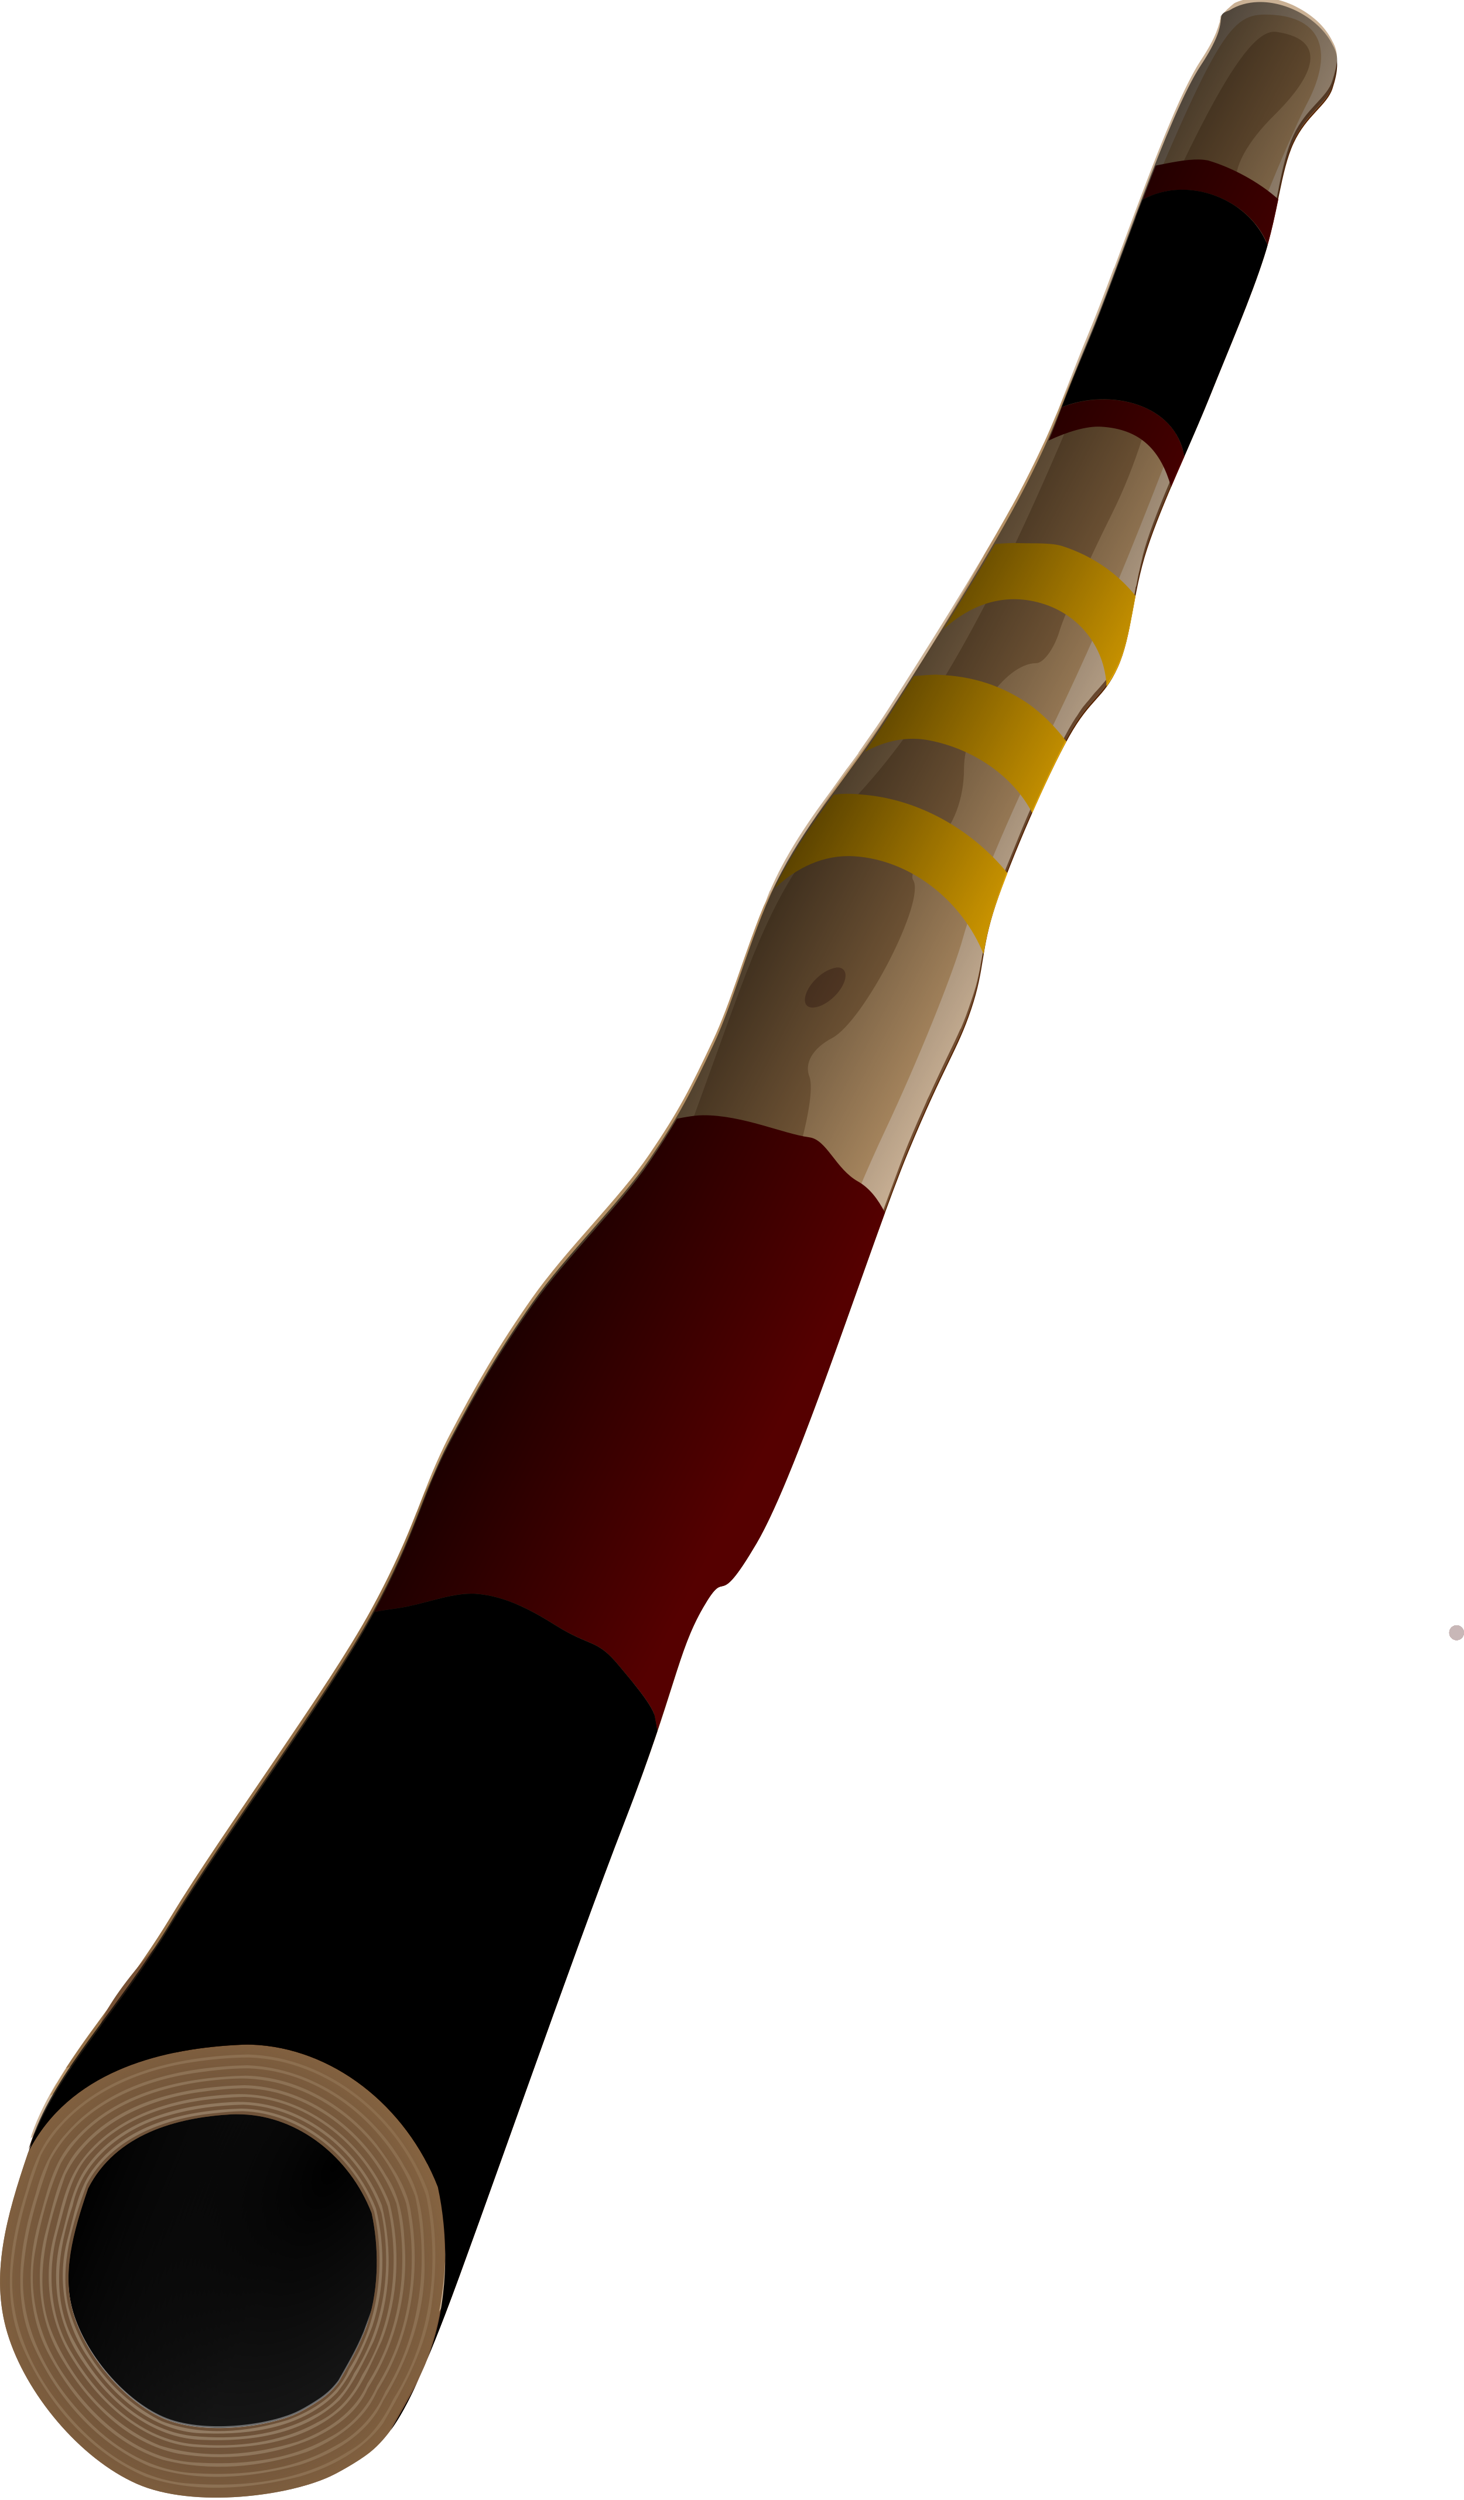
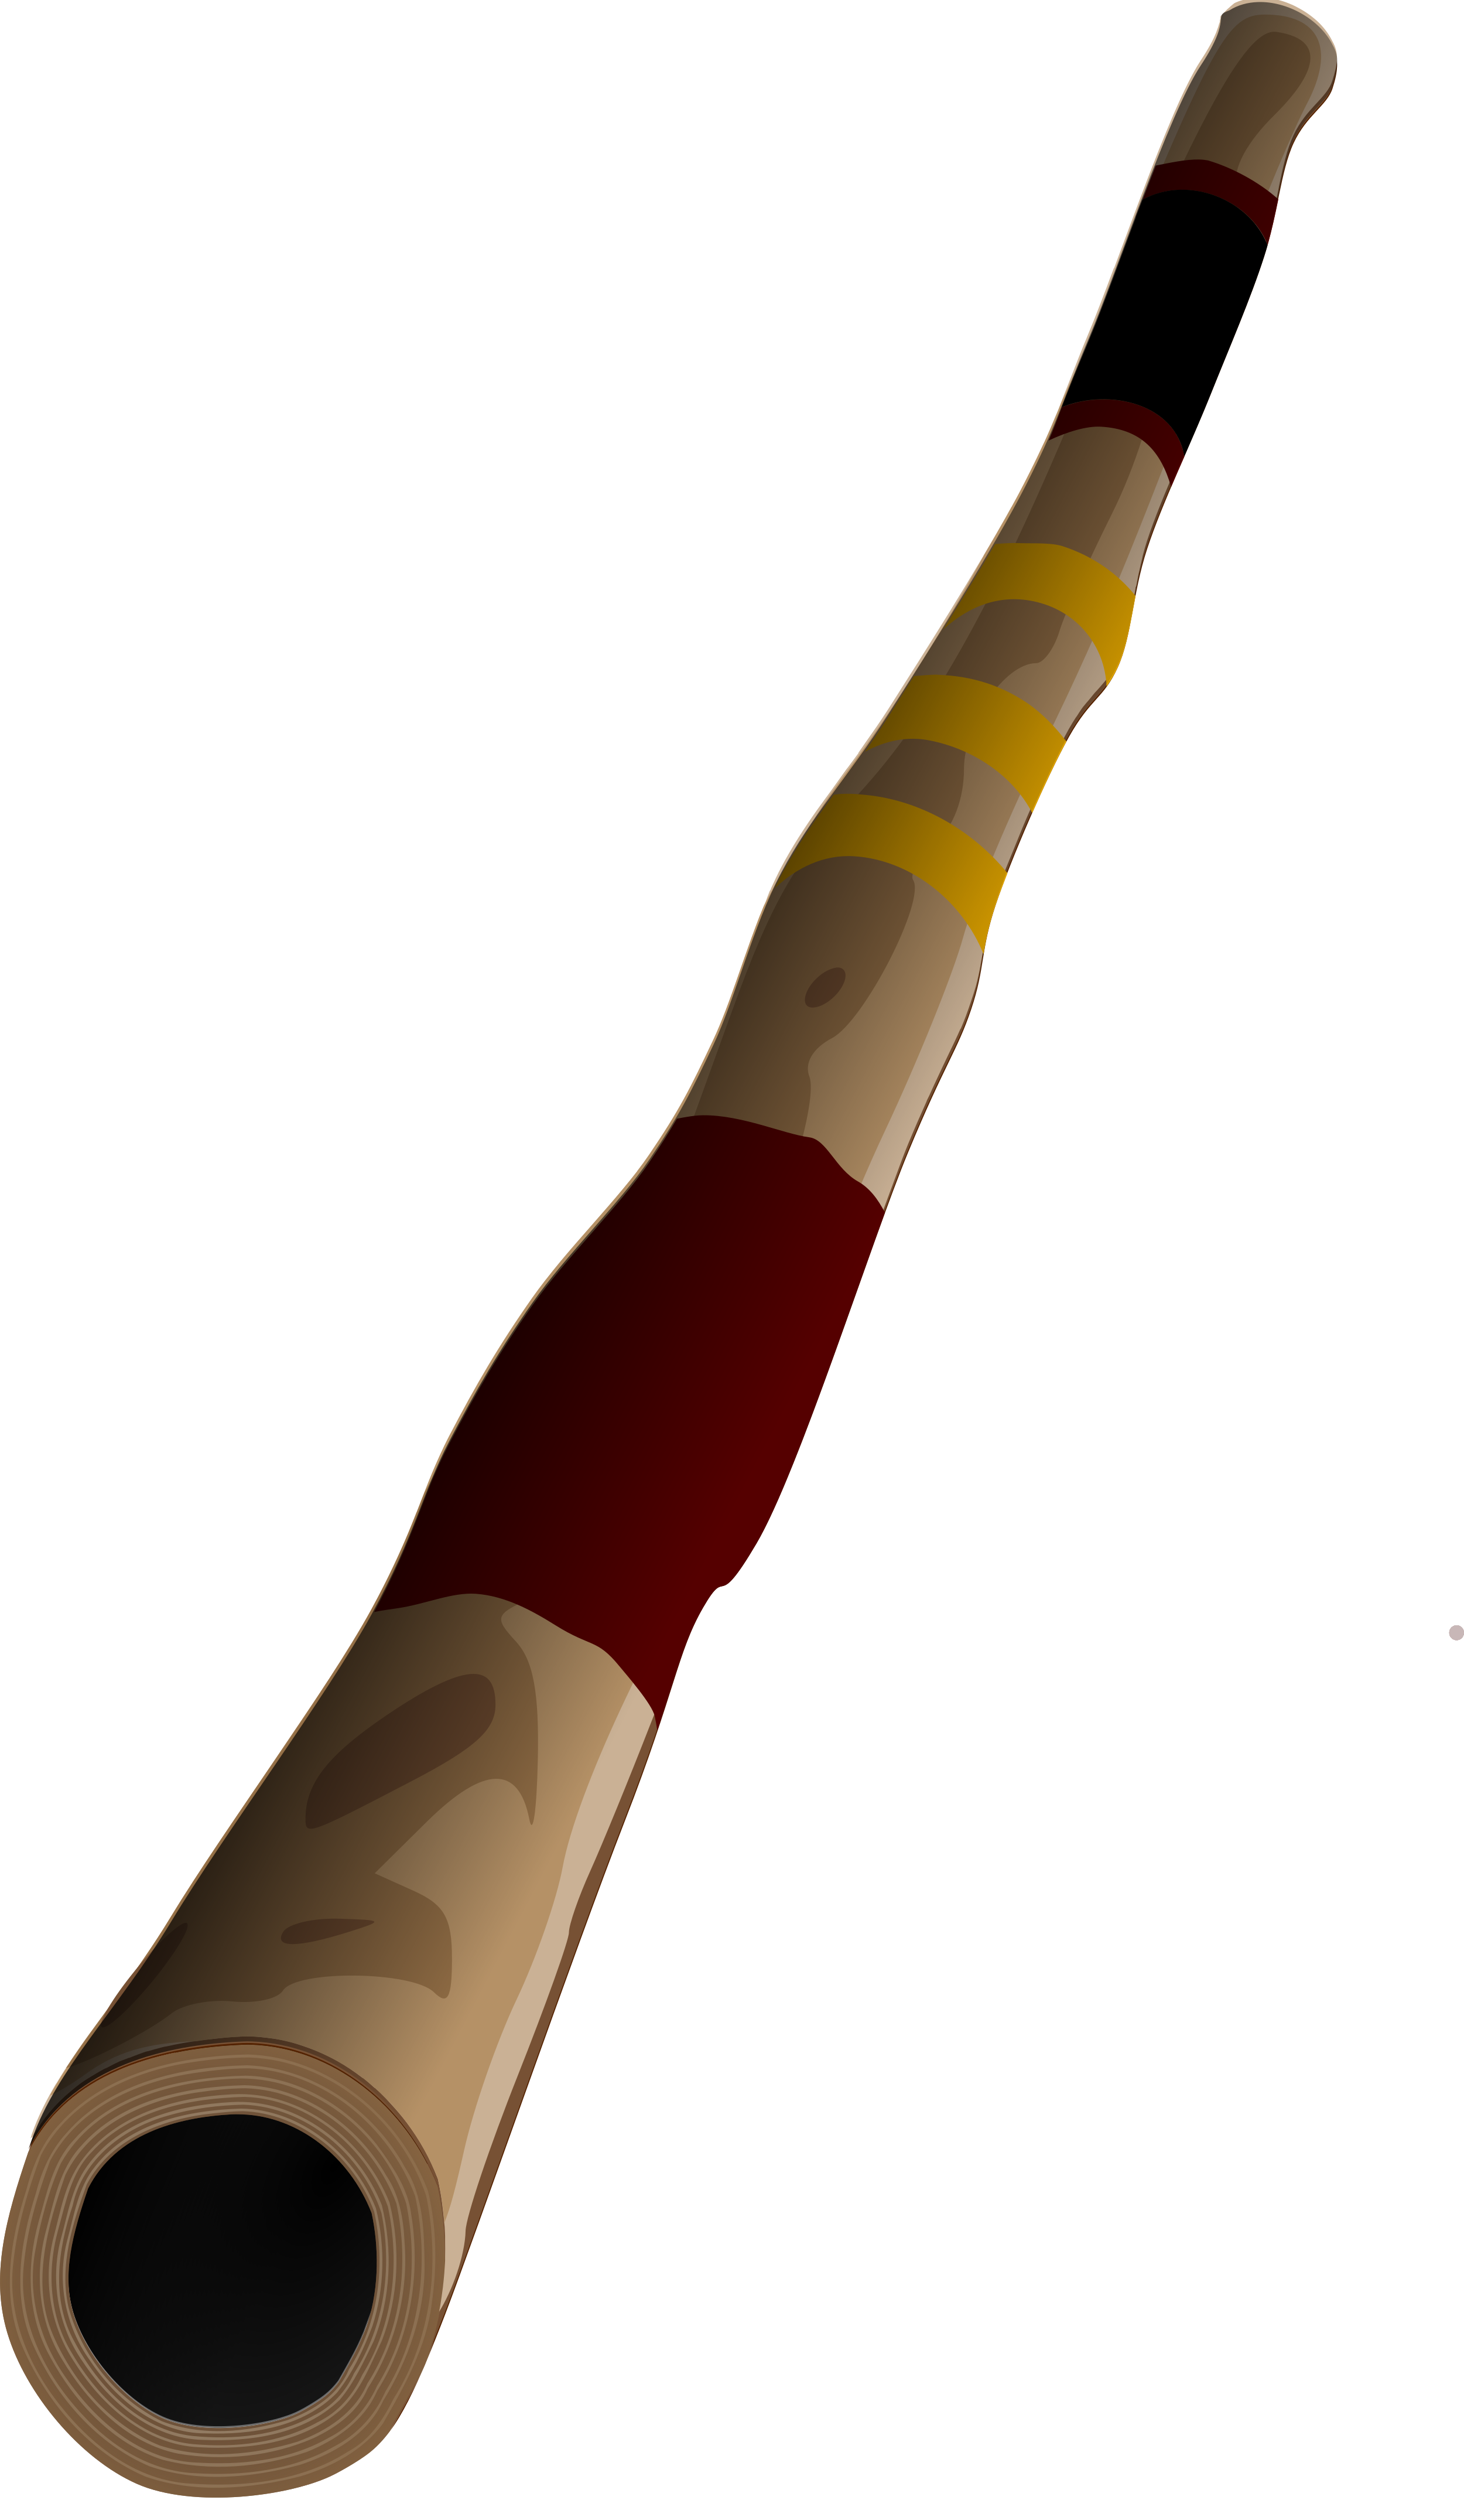
<svg xmlns="http://www.w3.org/2000/svg" version="1.1" viewBox="0 0 150 256">
  <defs>
    <filter id="e" color-interpolation-filters="sRGB">
      <feGaussianBlur stdDeviation="1.425" />
    </filter>
    <linearGradient id="d" x1="246.79" x2="232.86" y1="477.18" y2="471.29" gradientUnits="userSpaceOnUse">
      <stop stop-color="#333" offset="0" />
      <stop offset="1" />
    </linearGradient>
    <radialGradient id="b" cx="354.85" cy="413.17" r="18.405" gradientTransform="matrix(-1.68 -1.088 2.096 -3.311 22.309 2325.8)" gradientUnits="userSpaceOnUse">
      <stop offset="0" />
      <stop stop-opacity="0" offset="1" />
    </radialGradient>
    <radialGradient id="a" cx="243.39" cy="476.11" r="16.287" gradientTransform="matrix(-1.616 .02 -.021 -1.73 683.48 1401.8)" gradientUnits="userSpaceOnUse">
      <stop stop-color="#333" stop-opacity="0" offset="0" />
      <stop stop-color="#8f6a43" offset="1" />
    </radialGradient>
    <linearGradient id="c" x1="355.15" x2="327.53" y1="459.87" y2="445.2" gradientTransform="matrix(1.4 0 0 1.416 -151.56 -170.5)" gradientUnits="userSpaceOnUse">
      <stop stop-opacity="0" offset="0" />
      <stop offset="1" />
    </linearGradient>
  </defs>
  <g transform="translate(-257.86 -349.59)">
    <g transform="matrix(1 0 0 1.002 0 -1.439)">
      <path transform="matrix(1.4 0 0 1.416 -60.622 -91.349)" d="m259.66 432-4.844 6.25-20.312 30.5h0.031c-0.226 0.317-0.438 0.638-0.625 1-1.129 3.268-1.942 6.179-1.062 9.062 0.922 3.026 3.681 6.275 6.562 7.531s7.829 0.633 9.969-0.438c0.523-0.261 1.284-0.717 1.75-1.062 0.41-0.305 0.773-0.659 1.125-1.125 0.623-1.093 1.32-2.246 1.844-3.531l0.312-0.844 14.875-39.125-0.719-4.469-8.906-3.75z" fill="url(#d)" filter="url(#e)" />
      <path d="m302.94 520.52-6.782 8.852-28.441 43.199h0.044c-0.316 0.449-0.613 0.904-0.875 1.416-1.581 4.628-2.718 8.752-1.488 12.836 1.291 4.286 5.154 8.887 9.189 10.667 4.035 1.78 10.962 0.896 13.958-0.62 0.732-0.37 1.798-1.015 2.45-1.505 0.574-0.432 1.083-0.934 1.575-1.593 0.873-1.548 1.848-3.181 2.582-5.002l0.438-1.195 20.827-55.416-1.006-6.329-12.47-5.311z" fill="url(#b)" />
      <path d="m283.6 559.3c-0.552-0.019-1.106 0.013-1.663 0.044-8.072 0.458-17.075 2.899-21.177 10.933-2.282 6.678-3.92 12.608-2.144 18.501 1.863 6.184 7.436 12.835 13.258 15.403 5.822 2.568 15.848 1.257 20.171-0.929 1.056-0.534 2.56-1.417 3.5-2.125 0.829-0.623 1.564-1.394 2.275-2.346 1.26-2.233 2.704-4.588 3.763-7.215 0.226-0.56 0.429-1.144 0.613-1.726 1.625-5.162 1.583-11.105 0.525-15.978-3.264-8.354-10.845-14.274-19.121-14.562zm-2.057 7.126c0.386-0.022 0.755-0.013 1.138 0 5.735 0.199 10.996 4.302 13.258 10.092 0.733 3.377 0.776 7.488-0.35 11.065-0.127 0.403-0.281 0.807-0.438 1.195-0.734 1.821-1.709 3.454-2.582 5.002-0.493 0.66-1.001 1.162-1.575 1.593-0.652 0.49-1.718 1.135-2.45 1.505-2.996 1.516-9.923 2.4-13.958 0.62-4.035-1.78-7.897-6.381-9.189-10.667-1.231-4.084-0.094-8.208 1.488-12.836 2.843-5.567 9.064-7.251 14.658-7.569z" fill="#775134" />
      <path d="m283.29 560.3c-6.789 0.159-14.405 1.716-19.252 7.038-1.81 1.849-2.804 4.254-3.457 6.728-1.691 5.247-2.675 11.171-0.306 16.377 2.496 5.596 6.85 10.604 12.514 13.013 5.107 1.748 10.731 1.257 15.883-0.044 3.184-0.968 6.354-2.634 8.401-5.356 2.229-3.84 4.487-7.835 5.032-12.349 0.554-3.783 0.497-7.798-0.394-11.464-2.912-7.649-10.168-13.673-18.421-13.942zm0.131 0.31c8.178 0.281 15.522 6.462 18.115 14.164 1.418 6.991 0.528 14.592-3.325 20.67-1.102 2.196-2.432 4.242-4.682 5.444-4.759 3.042-10.638 3.664-16.146 3.275-5.418-0.281-10.023-3.783-13.302-7.923-3.287-4.061-5.516-9.32-4.857-14.651 0.393-3.788 1.523-7.482 2.844-11.021 3.016-5.706 9.375-8.57 15.446-9.472 1.958-0.303 3.926-0.482 5.907-0.487zm-0.263 0.797c-6.549 0.159-13.938 1.686-18.508 6.949-1.598 1.74-2.52 3.84-3.107 6.108-1.6 4.987-2.507 10.636-0.263 15.58 2.364 5.311 6.527 10.065 11.901 12.349 4.948 1.692 10.381 1.2 15.358-0.133 3.45-1.111 6.985-3.095 8.576-6.551 2.583-4.161 4.282-8.942 4.244-13.898-0.046-3.373-0.094-6.986-1.969-9.915-3.253-5.935-9.449-10.233-16.233-10.49zm0.131 0.31c7.657 0.257 14.444 5.961 17.108 13.057 1.455 6.751 0.595 14.09-3.063 20.006-1.072 2.442-2.934 4.418-5.294 5.621-4.261 2.433-9.364 2.997-14.177 2.7-4.505-0.181-8.552-2.702-11.551-5.975-3.863-4.104-6.704-9.676-5.994-15.492 0.363-3.596 1.416-7.086 2.669-10.446 2.936-5.538 9.164-8.214 15.052-9.029 1.744-0.251 3.488-0.437 5.251-0.443zm-0.263 0.752c-6.305 0.16-13.222 1.561-17.59 6.551-2.184 2.284-2.778 5.47-3.632 8.41-1.253 4.531-1.168 9.604 1.181 13.765 2.529 4.655 6.435 8.897 11.551 10.534 4.834 1.231 10.047 0.795 14.745-0.797 2.987-1.204 5.892-3.16 7.22-6.241 3.374-5.282 4.498-11.844 3.5-18.014-0.317-2.685-1.959-5.027-3.544-7.17-3.252-4.085-8.185-6.928-13.433-7.038zm-1.269 0.31c7.866-0.433 15.257 5.355 17.721 12.747 1.291 6.311 0.449 13.127-2.975 18.634-1.034 2.304-2.772 4.233-5.032 5.356-4.139 2.346-9.078 2.792-13.739 2.479-5.479-0.299-10.002-4.196-13.039-8.543-2.731-3.776-4.104-8.588-3.194-13.234 0.542-2.996 1.351-5.987 2.582-8.764 3.523-6.248 11.043-8.33 17.677-8.675zm1.138 0.664c-5.997 0.161-12.605 1.496-16.758 6.241-2.212 2.364-2.757 5.695-3.588 8.72-1.149 4.375-0.727 9.18 1.663 13.057 2.659 4.461 6.725 8.613 11.945 9.649 4.612 0.765 9.522 0.284 13.827-1.593 2.306-1.09 4.521-2.661 5.557-5.09 2.832-4.435 4.196-9.784 3.763-15.049-0.117-2.37-0.538-4.731-1.881-6.728-2.974-5.185-8.495-9.078-14.527-9.206zm0.131 0.31c6.907 0.232 13.044 5.367 15.446 11.774 1.35 6.223 0.497 13.023-2.975 18.413-1.29 3.018-4.186 4.851-7.132 5.931-4.54 1.391-9.55 1.837-14.133 0.398-4.97-2.015-8.818-6.393-10.939-11.287-2.295-5.329-0.526-11.183 1.269-16.377 2.566-5.195 8.311-7.714 13.739-8.454 1.567-0.226 3.143-0.384 4.726-0.398zm-1.4 0.62c-5.723 0.307-12.022 2-15.533 6.949-1.606 2.26-2.041 5.07-2.757 7.702-1.081 4.298-0.349 8.971 2.1 12.659 2.829 4.492 7.324 8.527 12.82 8.764 5.027 0.269 10.506-0.397 14.483-3.807 2.034-1.893 3.064-4.592 4.244-7.082 1.723-4.45 1.933-9.504 0.788-14.119-2.594-6.476-9.071-11.465-16.146-11.065zm1.313 0.266c6.557 0.19 12.486 5.189 14.658 11.198 1.275 5.807 0.544 12.137-2.625 17.218-0.946 2.068-2.485 3.838-4.551 4.824-3.839 2.144-8.379 2.621-12.689 2.257-5.46-0.48-9.786-4.696-12.47-9.251-2.351-3.755-2.616-8.45-1.444-12.659 0.791-2.796 1.314-5.848 3.457-7.967 3.951-4.302 10.108-5.484 15.664-5.621zm-1.356 0.531c-5.463 0.292-11.481 1.868-14.833 6.595-1.543 2.166-1.961 4.915-2.669 7.436-1.097 4.266-0.271 8.938 2.275 12.526 2.76 4.177 7.075 7.838 12.251 7.967 4.914 0.204 10.322-0.516 14.045-4.072 1.496-1.753 2.483-3.949 3.5-6.02 1.76-4.365 1.955-9.349 0.831-13.898-2.463-6.184-8.654-10.93-15.402-10.534zm1.225 0.266c6.366 0.228 12.148 5.052 14.133 11.065 1.124 5.568 0.318 11.579-2.8 16.377-0.842 1.868-2.26 3.408-4.157 4.338-3.738 2.078-8.195 2.486-12.383 2.08-5.441-0.603-9.634-4.993-12.12-9.649-2.41-4.277-1.687-9.454-0.175-13.898 1.017-4.788 5.332-7.989 9.801-9.206 2.496-0.725 5.109-1.054 7.701-1.107zm-0.219 0.398c-5.402 0.156-11.409 1.399-14.964 5.887-1.761 2.138-2.166 5.008-2.888 7.613-1.069 4.184-0.196 8.723 2.319 12.216 2.667 4.014 6.865 7.479 11.858 7.48 4.736 0.16 9.999-0.611 13.477-4.161 1.587-1.988 2.717-4.414 3.632-6.816 1.241-3.866 1.333-8.109 0.35-12.039-2.256-5.604-7.666-10.082-13.783-10.18zm0.131 0.266c6.017 0.176 11.49 4.753 13.477 10.269 1.205 5.445 0.474 11.397-2.582 16.111-1.097 2.656-3.687 4.218-6.257 5.179-4.143 1.265-8.784 1.696-12.908 0.133-4.622-2.246-8.237-6.684-9.582-11.685-0.948-4.25 0.432-8.569 1.881-12.526 2.499-4.729 7.948-6.75 12.951-7.259 1.007-0.105 2.006-0.213 3.019-0.221z" color="#000000" fill="#cab195" style="block-progression:tb;text-indent:0;text-transform:none" />
      <path d="m283.6 559.3c-0.552-0.019-1.106 0.013-1.663 0.044-8.072 0.458-17.075 2.899-21.177 10.933-2.282 6.678-3.92 12.608-2.144 18.501 1.863 6.184 7.436 12.835 13.258 15.403 5.822 2.568 15.848 1.257 20.171-0.929 1.056-0.534 2.56-1.417 3.5-2.125 0.829-0.623 1.564-1.394 2.275-2.346 1.26-2.233 2.704-4.588 3.763-7.215 0.226-0.56 0.429-1.144 0.613-1.726 1.625-5.162 1.583-11.105 0.525-15.978-3.264-8.354-10.845-14.274-19.121-14.562zm-2.057 7.126c0.386-0.022 0.755-0.013 1.138 0 5.735 0.199 10.996 4.302 13.258 10.092 0.733 3.377 0.776 7.488-0.35 11.065-0.127 0.403-0.281 0.807-0.438 1.195-0.734 1.821-1.709 3.454-2.582 5.002-0.493 0.66-1.001 1.162-1.575 1.593-0.652 0.49-1.718 1.135-2.45 1.505-2.996 1.516-9.923 2.4-13.958 0.62-4.035-1.78-7.897-6.381-9.189-10.667-1.231-4.084-0.094-8.208 1.488-12.836 2.843-5.567 9.064-7.251 14.658-7.569z" fill="url(#a)" />
      <path d="m386.69 350.87c-1.023 0.037-2.018 0.293-2.888 0.841-1.863 0.682 0.427 0.556-2.932 5.621-3.358 5.066-8.45 20.68-11.464 27.841-3.014 7.161-3.202 8.702-6.519 15.182-3.317 6.479-9.804 16.678-14.002 23.237-4.198 6.559-7.973 10.511-10.983 16.2-3.01 5.689-4.689 12.831-7.001 17.705-2.312 4.873-3.492 7.192-6.519 11.641-3.027 4.449-8.587 9.815-11.989 14.651-3.402 4.836-5.753 8.856-8.532 14.164-2.78 5.307-3.402 9.388-7.963 17.705-4.561 8.317-15.074 22.404-20.521 31.381-5.447 8.977-11.812 15.175-14.264 22.264-0.104 0.301-0.204 0.587-0.306 0.885 4.123-7.963 13.091-10.388 21.134-10.844 0.557-0.031 1.111-0.063 1.663-0.044 8.276 0.288 15.857 6.208 19.121 14.562 1.058 4.873 1.1 10.816-0.525 15.978-0.183 0.582-0.387 1.167-0.613 1.726 0.59-1.405 1.189-2.893 1.881-4.692 3.185-8.268 13.206-37.087 18.421-50.458 5.215-13.371 5.36-17.199 8.007-21.777 2.647-4.578 1.117 0.826 5.469-6.551s11.768-30.902 15.533-39.968c3.765-9.067 5.045-10.391 6.476-14.651 1.431-4.26 0.932-5.928 2.494-10.623 1.562-4.694 5.283-13.235 7.526-17.218 2.243-3.982 3.522-3.872 4.988-7.082s1.484-7.459 3.019-12.128c1.535-4.668 4.479-10.737 6.476-15.713 1.997-4.976 4.124-9.847 5.513-14.164 1.389-4.317 1.687-8.749 3.019-11.597 1.332-2.848 3.425-3.845 3.982-5.577 0.557-1.732 0.672-2.901 0-4.072-1.279-2.611-4.632-4.537-7.701-4.426zm-85.104 240.69c-1.051 2.607-2.466 4.952-3.719 7.17 1.227-1.658 2.382-3.987 3.719-7.17zm-4.857 8.498c-0.376 0.39-0.767 0.751-1.181 1.062 0.418-0.314 0.8-0.673 1.181-1.062zm-29.097 1.505c0.685 0.542 1.387 1.02 2.1 1.461-0.713-0.44-1.415-0.92-2.1-1.461z" fill="#520" />
      <g transform="matrix(1.4 0 0 1.416 -60.622 -91.349)">
        <path d="m319.47 312.22c-0.731 0.026-1.441 0.207-2.062 0.594-1.331 0.482 0.305 0.392-2.094 3.969-2.398 3.576-6.035 14.601-8.188 19.656-2.152 5.056-2.287 6.144-4.656 10.719-2.369 4.575-7.002 11.775-10 16.406-2.998 4.631-5.694 7.421-7.844 11.438-2.15 4.016-3.349 9.059-5 12.5s-2.494 5.078-4.656 8.219-6.133 6.93-8.562 10.344c-2.43 3.414-4.109 6.253-6.094 10s-2.43 6.628-5.688 12.5-10.766 15.818-14.656 22.156c-3.89 6.338-8.436 10.714-10.188 15.719-0.074 0.213-0.146 0.414-0.219 0.625 2.945-5.622 9.35-7.334 15.094-7.656 0.398-0.022 0.793-0.045 1.188-0.031 5.911 0.203 11.325 4.383 13.656 10.281 0.756 3.441 0.786 7.637-0.375 11.281-0.131 0.411-0.276 0.824-0.438 1.219 0.422-0.992 0.849-2.043 1.344-3.312 2.275-5.838 9.431-26.185 13.156-35.625 3.725-9.44 3.828-12.143 5.719-15.375 1.891-3.232 0.798 0.583 3.906-4.625s8.405-21.817 11.094-28.219c2.689-6.401 3.603-7.336 4.625-10.344 1.022-3.008 0.666-4.186 1.781-7.5s3.773-9.345 5.375-12.156c1.602-2.812 2.516-2.733 3.562-5s1.06-5.266 2.156-8.562 3.199-7.581 4.625-11.094c1.426-3.513 2.945-6.952 3.938-10 0.992-3.048 1.205-6.177 2.156-8.188 0.951-2.011 2.446-2.715 2.844-3.938 0.398-1.223 0.48-2.048 0-2.875-0.913-1.843-3.308-3.203-5.5-3.125zm-60.781 169.94c-0.75 1.841-1.762 3.497-2.656 5.062 0.877-1.17 1.702-2.815 2.656-5.062zm-3.469 6c-0.269 0.275-0.548 0.53-0.844 0.75 0.299-0.222 0.572-0.475 0.844-0.75zm-20.781 1.062c0.489 0.383 0.991 0.72 1.5 1.031-0.509-0.31-1.011-0.65-1.5-1.031z" fill="#775134" />
        <g transform="translate(182.19 -246.19)">
          <path d="m137.31 557.94c-0.297 0.011-0.594 0.058-0.875 0.125-0.236 0.056-0.463 0.121-0.688 0.219-0.043 0.019-0.082 0.042-0.125 0.062-0.324 0.26-0.666 0.554-1 0.938-2e-3 0.024 3e-3 0.036 0 0.062-0.012 0.107-0.027 0.223-0.062 0.375-6e-3 0.025-0.025 0.036-0.031 0.062-0.041 0.164-0.097 0.334-0.188 0.562-0.013 0.034-0.017 0.058-0.031 0.094-0.099 0.239-0.231 0.524-0.406 0.844-0.19 0.348-0.441 0.759-0.75 1.219-0.3 0.447-0.604 1.003-0.938 1.656-0.666 1.307-1.389 2.994-2.125 4.812-0.552 1.364-1.109 2.811-1.656 4.25-0.547 1.439-1.085 2.875-1.594 4.219-5e-3 0.012-0.027 0.019-0.031 0.031-0.675 1.785-1.31 3.433-1.844 4.688-0.538 1.264-0.929 2.272-1.281 3.156-0.169 0.427-0.351 0.871-0.5 1.25-0.146 0.368-0.296 0.776-0.438 1.125-0.075 0.186-0.173 0.376-0.25 0.562-0.231 0.555-0.464 1.098-0.75 1.719-0.052 0.113-0.101 0.196-0.156 0.312-0.353 0.756-0.753 1.573-1.281 2.594-0.296 0.572-0.609 1.169-0.969 1.812-7e-3 0.013-0.024 0.018-0.031 0.031-0.618 1.107-1.351 2.357-2.094 3.594-0.772 1.285-1.554 2.563-2.375 3.875-1.602 2.56-3.227 5.079-4.531 7.094-0.596 0.92-1.18 1.733-1.75 2.531-0.147 0.207-0.292 0.425-0.438 0.625-5e-3 7e-3 5e-3 0.025 0 0.031-0.225 0.309-0.436 0.577-0.656 0.875-0.031 0.043-0.062 0.083-0.094 0.125-0.041 0.052-0.085 0.102-0.125 0.156-0.393 0.53-0.78 1.085-1.156 1.594-0.329 0.445-0.65 0.872-0.969 1.312-0.948 1.324-1.85 2.68-2.656 4.188-0.269 0.502-0.508 1.002-0.75 1.531-4e-3 9e-3 4e-3 0.023 0 0.031-0.025 0.054-0.069 0.102-0.094 0.156-0.026 0.05-0.04 0.106-0.062 0.156-0.024 0.051-0.04 0.105-0.062 0.156-0.07 0.16-0.119 0.338-0.188 0.5-0.114 0.27-0.235 0.539-0.344 0.812-0.018 0.043-0.045 0.082-0.062 0.125-0.826 2.087-1.53 4.246-2.25 6.188-0.378 1.019-0.775 1.984-1.188 2.844-0.826 1.72-1.438 2.987-2.125 4.219-0.687 1.232-1.45 2.429-2.531 4-0.27 0.393-0.555 0.777-0.875 1.188-0.005 7e-3 0.005 0.024 0 0.031-0.316 0.405-0.679 0.831-1.031 1.25-1.429 1.7-3.098 3.481-4.594 5.25-0.374 0.442-0.717 0.876-1.062 1.312-0.009 0.011-0.022 0.02-0.031 0.031-0.335 0.425-0.673 0.866-0.969 1.281-2.43 3.414-4.109 6.253-6.094 10-0.248 0.468-0.448 0.926-0.656 1.375-0.205 0.446-0.409 0.873-0.594 1.312-0.376 0.897-0.707 1.779-1.094 2.75-0.005 0.013-0.026 0.018-0.031 0.031-0.187 0.469-0.379 0.96-0.594 1.469-0.325 0.771-0.723 1.63-1.156 2.531-0.446 0.927-0.943 1.915-1.562 3.031-0.814 1.468-1.871 3.174-3.094 5.031-0.008 0.013-0.023 0.019-0.031 0.031-0.763 1.159-1.593 2.358-2.438 3.594-1.868 2.732-3.795 5.541-5.594 8.188-1.302 1.915-2.527 3.728-3.5 5.312-0.973 1.585-1.968 3.026-2.969 4.406-0.008 0.011-0.023 0.02-0.031 0.031-0.991 1.366-1.962 2.662-2.875 3.906-0.008 0.011-0.023 0.02-0.031 0.031-0.911 1.243-1.742 2.455-2.469 3.656-0.007 0.012-0.024 0.019-0.031 0.031-0.723 1.201-1.348 2.418-1.781 3.656-0.037 0.105-0.058 0.211-0.094 0.312 0.038-0.022 0.058-0.068 0.094-0.094 0.003-5e-3 0.029 5e-3 0.031 0 0.182-0.317 0.39-0.615 0.594-0.906 0.013-0.019 0.018-0.043 0.031-0.062 0.206-0.29 0.43-0.579 0.656-0.844 0.471-0.552 0.983-1.049 1.531-1.5 0.277-0.228 0.55-0.452 0.844-0.656 0.293-0.203 0.599-0.382 0.906-0.562 0.237-0.14 0.474-0.279 0.719-0.406 0.072-0.037 0.147-0.058 0.219-0.094 0.248-0.124 0.495-0.263 0.75-0.375 0.042-0.018 0.083-0.044 0.125-0.062 0.164-0.07 0.334-0.122 0.5-0.188 0.052-0.02 0.104-0.043 0.156-0.062 0.039-0.015 0.085-0.017 0.125-0.031 0.104-0.039 0.208-0.088 0.312-0.125 0.289-0.103 0.581-0.223 0.875-0.312 0.051-0.015 0.105-0.016 0.156-0.031 0.303-0.09 0.602-0.173 0.906-0.25 0.041-0.01 0.084-0.021 0.125-0.031 0.042-0.01 0.083-0.021 0.125-0.031 0.061-0.015 0.126-0.017 0.188-0.031 0.414-0.095 0.833-0.176 1.25-0.25 0.416-0.074 0.833-0.132 1.25-0.188 0.285-0.038 0.56-0.064 0.844-0.094 0.553-0.059 1.109-0.126 1.656-0.156 0.398-0.022 0.793-0.045 1.188-0.031 0.369 0.013 0.729 0.051 1.094 0.094 0.375 0.043 0.725 0.082 1.094 0.156 0.267 0.054 0.547 0.116 0.812 0.188 0.265 0.07 0.521 0.164 0.781 0.25 0.517 0.17 1.035 0.366 1.531 0.594 0.343 0.158 0.668 0.316 1 0.5 0.64 0.354 1.254 0.773 1.844 1.219 0.007 5e-3 0.025-5e-3 0.031 0 0.291 0.222 0.566 0.476 0.844 0.719 0.006 5e-3 0.025-5e-3 0.031 0 0.211 0.185 0.398 0.364 0.594 0.562 0.075 0.072 0.145 0.145 0.219 0.219 0.124 0.13 0.251 0.273 0.375 0.406 0.192 0.206 0.38 0.408 0.562 0.625 0.189 0.224 0.384 0.452 0.562 0.688 0.464 0.612 0.899 1.258 1.281 1.938 0.383 0.679 0.709 1.388 1 2.125 0.08 0.365 0.155 0.744 0.219 1.125 0.011 0.064 0.021 0.123 0.031 0.188 0.051 0.32 0.086 0.64 0.125 0.969 0.034 0.298 0.07 0.603 0.094 0.906 0.008 0.095 0.025 0.186 0.031 0.281 0.014 0.216 0.023 0.438 0.031 0.656 0.004 0.126-0.002 0.248 0 0.375 8e-3 0.355 8e-3 0.705 0 1.062-0.002 0.116 4e-3 0.228 0 0.344-0.006 0.169-0.021 0.331-0.031 0.5-0.016 0.262-0.038 0.519-0.062 0.781-0.04 0.422-0.091 0.863-0.156 1.281-0.058 0.375-0.108 0.755-0.188 1.125 0.471-0.752 0.952-1.76 1.312-2.812 0.361-1.053 0.602-2.151 0.625-3.031 0.027-1.014 1.75-6.062 3.812-11.188 2.062-5.126 3.75-9.779 3.75-10.344 0-0.565 0.7-2.558 1.562-4.438s2.857-6.682 4.438-10.688c0.507-1.286 1.15-2.675 1.812-4.062 0.003-9e-3 -0.004-0.023 0-0.031 0.004-0.014 0.022-0.02 0.031-0.031 0.007-0.022 0.024-0.04 0.031-0.062 0.275-0.843 0.515-1.598 0.781-2.281 0.012-0.031 0.019-0.063 0.031-0.094 0.017-0.043 0.04-0.084 0.062-0.125 0.009-0.022 0.022-0.041 0.031-0.062 0.047-0.117 0.107-0.23 0.156-0.344 0.088-0.204 0.157-0.422 0.25-0.625 0.016-0.034 0.046-0.06 0.062-0.094 0.173-0.362 0.35-0.73 0.562-1.094 0.227-0.388 0.409-0.662 0.562-0.875 0.012-0.016 0.02-0.016 0.031-0.031 0.151-0.206 0.272-0.317 0.375-0.406 0.098-0.085 0.173-0.128 0.25-0.156 0.073-0.026 0.146-0.046 0.219-0.062 0.004-7e-3 -0.004-0.024 0-0.031 0.235-0.368 0.448-0.714 0.656-1 1.668-2.289 4.015-6.973 5.219-10.406 1.275-3.635 3.458-9.139 5.531-14.188 0.369-1.01 0.732-1.958 1.062-2.844 0.408-1.077 0.758-2.044 1.094-2.844 0.527-1.254 0.939-2.171 1.344-3.062 0.027-0.059 0.036-0.098 0.062-0.156 0.055-0.12 0.103-0.199 0.156-0.312 0.249-0.543 0.446-0.968 0.656-1.406 0.288-0.602 0.486-1.027 0.719-1.5 0.339-0.691 0.639-1.308 0.906-1.906 5e-3 -0.012 0.026-0.019 0.031-0.031 0.271-0.611 0.494-1.217 0.75-1.969 0.128-0.376 0.251-0.737 0.344-1.062 0.155-0.561 0.257-1.056 0.344-1.531 2e-3 -0.01-2e-3 -0.021 0-0.031 0.061-0.338 0.135-0.67 0.188-1 0.022-0.137 0.039-0.298 0.062-0.438 0.066-0.403 0.151-0.827 0.25-1.281 0.069-0.313 0.152-0.643 0.25-1 0.099-0.355 0.204-0.742 0.344-1.156 0.203-0.604 0.491-1.376 0.781-2.125 0.066-0.169 0.15-0.358 0.219-0.531 0.099-0.249 0.208-0.493 0.312-0.75 0.339-0.828 0.683-1.67 1.062-2.531 0.084-0.193 0.165-0.37 0.25-0.562 0.472-1.058 0.947-2.086 1.406-3.031 0.492-1.012 0.943-1.922 1.344-2.625 0.172-0.302 0.343-0.571 0.5-0.812 0.03-0.046 0.064-0.081 0.094-0.125 0.139-0.209 0.246-0.39 0.375-0.562 0.036-0.049 0.058-0.079 0.094-0.125 0.01-0.013 0.021-0.018 0.031-0.031 0.135-0.175 0.249-0.291 0.375-0.438 0.164-0.19 0.317-0.397 0.469-0.562 0.02-0.022 0.043-0.041 0.062-0.062 0.17-0.187 0.34-0.37 0.5-0.562 0.101-0.122 0.213-0.238 0.312-0.375 0.013-0.018 0.018-0.045 0.031-0.062 0.113-0.159 0.232-0.339 0.344-0.531 0.079-0.136 0.139-0.31 0.219-0.469 0.044-0.099 0.111-0.18 0.156-0.281 0.262-0.567 0.459-1.192 0.625-1.844 0.205-0.806 0.391-1.681 0.562-2.594 0.04-0.222 0.082-0.46 0.125-0.688 4e-3 -0.019-6e-3 -0.043 0-0.062 0.011-0.055 0.052-0.101 0.062-0.156 0.053-0.268 0.102-0.541 0.156-0.812 0.018-0.082 0.044-0.167 0.062-0.25 0.064-0.307 0.136-0.62 0.219-0.938 0.013-0.05 0.017-0.106 0.031-0.156 0.096-0.353 0.193-0.702 0.312-1.062 1.096-3.296 3.199-7.581 4.625-11.094 1.426-3.513 2.945-6.952 3.938-10 0.121-0.372 0.243-0.753 0.344-1.125 3e-3 -0.01-3e-3 -0.022 0-0.031 0.305-1.133 0.53-2.26 0.75-3.312 2e-3 -0.01-2e-3 -0.021 0-0.031 0.296-1.415 0.587-2.682 1.062-3.688s1.083-1.67 1.625-2.25c0.011-0.011 0.021-0.02 0.031-0.031 0.542-0.58 0.989-1.045 1.188-1.656 0.199-0.611 0.333-1.131 0.344-1.594 0.01-0.463-0.104-0.868-0.344-1.281-0.228-0.461-0.55-0.896-0.938-1.281-0.194-0.192-0.4-0.364-0.625-0.531-0.231-0.174-0.463-0.325-0.719-0.469-0.247-0.14-0.487-0.267-0.75-0.375-0.194-0.08-0.394-0.158-0.594-0.219-0.072-0.022-0.146-0.043-0.219-0.062-0.138-0.037-0.267-0.067-0.406-0.094-0.135-0.026-0.271-0.046-0.406-0.062-0.277-0.033-0.57-0.041-0.844-0.031z" fill="#cab195" />
          <path d="m137.88 559.16c-2.719 0-3.748 1.839-11.469 20.281-1.081 2.581-2.232 5.129-3.406 7.625-0.68 1.707-1.347 3.224-2.688 5.812-0.789 1.523-1.853 3.368-3 5.281-0.022 0.04-0.04 0.085-0.062 0.125-3.282 5.873-6.728 11.251-10.219 15.844-1.873 2.464-4.245 6.284-5.844 9.375-1.4 3.381-2.433 7.039-3.719 9.719-1.651 3.441-2.494 5.078-4.656 8.219s-6.133 6.93-8.562 10.344c-2.43 3.414-4.109 6.253-6.094 10s-2.43 6.628-5.688 12.5-10.766 15.818-14.656 22.156c-3.156 5.142-6.698 8.995-8.875 12.938 0.712-0.33 1.618-0.853 2.562-1.531 2.254-1.619 4.49-2.283 8.125-2.406 0.972-0.142 1.92-0.259 2.875-0.312 0.398-0.022 0.793-0.045 1.188-0.031 5.911 0.203 11.325 4.383 13.656 10.281 0.22 1 0.383 2.06 0.469 3.156 0.413-0.952 0.863-2.642 1.438-5.188 0.684-3.032 2.409-7.929 3.844-10.906 1.435-2.977 2.951-7.273 3.375-9.562 0.996-5.375 6.63-17.275 11.406-24.094 2.061-2.943 4.642-8.575 5.719-12.5s3.976-11.35 6.438-16.5c2.461-5.15 5.035-11.456 5.75-14.031 0.715-2.575 3.409-8.912 5.969-14.062 4.347-8.747 7.126-15.463 14.406-34.844 1.612-4.292 3.768-9.349 4.781-11.25 2.119-3.975 0.94-6.438-3.062-6.438zm-45.969 110.69c0.268 0.055 0.367 0.827 0.375 2.406 9e-3 1.826-0.473 3.615-1.062 3.969-1.373 0.824-1.373-3.655 0-5.719 0.296-0.445 0.527-0.689 0.688-0.656z" fill="#b59166" />
          <path d="m138.72 560.41c-2.281-0.329-5.985 6.491-14.75 27.188-6.173 14.576-10.845 22.661-16.375 28.375-4.082 4.218-5.872 7.329-8.719 15.094-1.971 5.377-4.027 10.984-4.594 12.469-0.567 1.485-4.121 5.628-7.875 9.188-4.475 4.243-6.926 7.352-10.031 13.094-0.907 2.287-1.856 4.774-3.906 8.469-3.258 5.872-10.766 15.818-14.656 22.156-2.625 4.277-5.525 7.651-7.688 10.938 1.634-0.426 5.931-2.554 7.75-3.969 0.81-0.63 2.802-1.01 4.438-0.844 1.635 0.167 3.3-0.172 3.688-0.781 0.963-1.513 9.471-1.421 11.062 0.125 1 0.971 1.312 0.427 1.312-2.438 0-2.967-0.575-3.902-2.844-4.906l-2.812-1.25 3.844-3.75c4.16-4.041 6.695-4.093 7.469-0.156 0.26 1.323 0.545-0.607 0.625-4.281 0.106-4.858-0.329-7.174-1.594-8.531-1.623-1.742-1.56-1.964 1.062-3.125 2.933-1.298 3.642-3.822 1.625-5.781-0.858-0.833-0.557-1.357 1.125-1.875 1.271-0.392 2.79-1.73 3.344-2.969 1.704-3.81 2.856-5.452 10.656-14.938 1.804-2.193 4.305-10.451 3.656-12.094-0.385-0.976 0.241-2.046 1.656-2.781 2.335-1.214 6.875-9.933 5.938-11.406-0.283-0.444 0.461-1.633 1.625-2.656 1.305-1.147 2.094-3.199 2.094-5.344 0-3.321 2.985-7.656 5.281-7.656 0.549 0 1.326-1.056 1.719-2.344s2.135-5.087 3.844-8.469c1.709-3.382 3.094-7.727 3.094-9.656 0-2.196 0.625-3.741 1.656-4.125 2.074-0.773 5.033-7.555 4.375-10-0.299-1.111 0.781-3.056 2.719-4.938 3.485-3.385 3.557-5.545 0.188-6.031z" fill="#957047" />
          <path d="m106.66 627.94c-0.146-0.012-0.299 0.029-0.5 0.094-0.773 0.25-1.617 1.061-1.875 1.812-0.268 0.78 0.134 1.166 0.938 0.906 0.773-0.25 1.617-1.061 1.875-1.812 0.201-0.585 2e-3 -0.963-0.438-1zm-6.562 14.469c-1.078 0-9.938 8.552-9.938 9.594 0 1.244 4.322-1.082 7.75-4.188 2.748-2.489 3.929-5.406 2.188-5.406zm-20.412 36.53c-1.298 0.121-3.306 1.106-6.094 2.969-4.299 2.873-5.938 4.926-5.938 7.469 0 1.246 0.124 1.222 7.844-2.75 4.623-2.378 6.06-3.685 6.062-5.469 0.002-1.603-0.577-2.34-1.875-2.219zm-9.562 17.656c-1.88-0.057-3.73 0.365-4.094 0.938-0.761 1.196 0.997 1.196 4.844 0 2.558-0.796 2.514-0.838-0.75-0.938zm-11.156 0.312c-0.317-0.153-1.631 0.954-3.156 2.688-1.744 1.981-3.149 4.094-3.125 4.688 0.024 0.594 1.475-0.55 3.219-2.531 1.744-1.981 3.149-4.094 3.125-4.688-3e-3 -0.074-0.017-0.134-0.062-0.156z" fill="#775134" />
        </g>
      </g>
      <path d="m329.89 464.31c-0.575 3e-3 -1.144 0.086-1.706 0.177-0.315 0.051-0.645 0.112-0.963 0.177-0.792 1.358-1.67 2.745-2.844 4.47-3.027 4.449-8.587 9.815-11.989 14.651-3.402 4.836-5.753 8.856-8.532 14.164-2.711 5.176-3.395 9.219-7.657 17.129 0.834-0.169 1.688-0.278 2.494-0.398 2.738-0.407 5.506-1.635 7.92-1.461 3.058 0.221 5.789 1.739 8.182 3.231 3.646 2.273 4.198 1.33 6.519 4.161 0.751 0.915 3.374 3.889 3.632 5.134 0.1 0.481 0.189 0.971 0.263 1.461 2.105-6.277 2.788-9.295 4.682-12.57 2.647-4.578 1.117 0.826 5.469-6.551 3.577-6.062 9.182-22.929 13.17-33.816-0.729-1.421-1.605-2.54-2.757-3.187-2.312-1.299-3.193-4.276-4.988-4.515-2.674-0.356-6.872-2.281-10.895-2.257z" fill="#500" />
      <path d="m361.26 405.84c-0.5 0.02-0.968 0.042-1.444 0.088-1.624 2.8-3.468 5.785-5.294 8.72 2.587-2.343 5.83-3.709 9.582-2.788 4.23 1.04 6.969 4.55 7.132 8.631 0.375-0.515 0.758-1.116 1.138-1.948 0.937-2.051 1.31-4.565 1.838-7.303-1.861-2.321-4.425-4.1-7.482-5.09-1.161-0.379-3.113-0.262-4.332-0.31-0.377-0.014-0.765-0.015-1.138 0zm-7.92 13.456c-0.612 0.024-1.275 0.09-1.838 0.133-0.92 1.449-1.832 2.921-2.625 4.161-0.822 1.285-1.619 2.468-2.406 3.585 2.037-1.132 4.377-1.653 6.738-1.151 4.232 0.847 8.377 3.479 10.414 7.392 1.238-2.806 2.478-5.432 3.5-7.303-1.133-1.503-2.46-2.831-3.894-3.851-2.711-1.844-5.68-2.836-9.232-2.966-0.2-0.029-0.413-0.01-0.656 0zm-9.32 12.172c-0.249 0.013-0.497 0.064-0.744 0.088-1.97 2.681-3.789 5.223-5.382 8.233-0.227 0.43-0.443 0.883-0.656 1.328 2.214-2.089 5-3.471 8.138-3.275 5.812 0.361 11.076 4.585 13.258 10.003 0.232-1.399 0.522-2.888 1.225-5.002 0.311-0.934 0.772-2.102 1.225-3.275-3.638-4.449-9.046-7.522-14.702-8.011-0.795-0.089-1.578-0.128-2.363-0.088z" color="#000000" fill="#e0a400" style="block-progression:tb;text-indent:0;text-transform:none" />
-       <path d="m305.7 513.22c-2.188 0.119-4.605 1.104-7.001 1.461-0.806 0.12-1.66 0.229-2.494 0.398-0.106 0.198-0.195 0.372-0.306 0.575-4.561 8.317-15.074 22.404-20.521 31.381-5.447 8.977-11.812 15.175-14.264 22.264-0.104 0.301-0.204 0.587-0.306 0.885 4.123-7.963 13.091-10.388 21.134-10.844 0.557-0.031 1.111-0.063 1.663-0.044 8.276 0.288 15.857 6.208 19.121 14.562 1.058 4.873 1.1 10.816-0.525 15.978-0.183 0.582-0.387 1.167-0.613 1.726 0.59-1.405 1.189-2.893 1.881-4.692 3.185-8.268 13.206-37.087 18.421-50.458 1.477-3.787 2.48-6.681 3.325-9.162-0.075-0.504-0.16-1.01-0.263-1.505-0.257-1.245-2.881-4.219-3.632-5.134-2.322-2.83-2.873-1.887-6.519-4.161-2.393-1.492-5.124-3.01-8.182-3.231-0.302-0.022-0.606-0.017-0.919 0zm-5.076 80.556c-0.864 1.749-1.868 3.384-2.757 4.957 0.921-1.243 1.81-2.881 2.757-4.957z" />
      <path d="m380.74 366.63c-1.383-0.025-3.002 0.331-4.463 0.62-0.452 1.143-0.901 2.325-1.356 3.497 1.181-0.647 2.486-0.98 3.807-1.018 3.741-0.107 7.581 2.065 9.014 5.621 0.446-1.581 0.787-3.154 1.094-4.647-2-1.814-4.861-3.295-7.22-3.983-0.273-0.047-0.577-0.083-0.875-0.088zm-5.819 4.116c-0.231 0.595-0.473 1.165-0.7 1.77 0.011-6e-3 0.032 6e-3 0.044 0 0.226-0.602 0.428-1.171 0.656-1.77zm-4.332 20.405c-1.339 0.04-2.705 0.303-3.938 0.797-0.439 1.142-0.854 2.26-1.356 3.408 1.835-0.864 3.862-1.506 5.382-1.416 4.077 0.241 6.103 2.433 7.176 6.152 0.439-1.033 0.901-2.063 1.356-3.098-0.662-4.04-4.601-5.964-8.62-5.843z" color="#000000" fill="#500" style="block-progression:tb;text-indent:0;text-transform:none" />
-       <path d="m407.85 517.2c0 0.418-0.335 0.756-0.748 0.756s-0.748-0.339-0.748-0.756 0.335-0.756 0.748-0.756 0.748 0.339 0.748 0.756z" fill="#c8b7b7" />
      <path d="m407.85 517.2c0 0.418-0.335 0.756-0.748 0.756s-0.748-0.339-0.748-0.756 0.335-0.756 0.748-0.756 0.748 0.339 0.748 0.756z" fill="#c8b7b7" />
      <path d="m407.85 517.2c0 0.418-0.335 0.756-0.748 0.756s-0.748-0.339-0.748-0.756 0.335-0.756 0.748-0.756 0.748 0.339 0.748 0.756z" fill="#c8b7b7" />
      <path d="m407.85 517.2c0 0.418-0.335 0.756-0.748 0.756s-0.748-0.339-0.748-0.756 0.335-0.756 0.748-0.756 0.748 0.339 0.748 0.756z" fill="#c8b7b7" />
      <path d="m407.85 517.2c0 0.418-0.335 0.756-0.748 0.756s-0.748-0.339-0.748-0.756 0.335-0.756 0.748-0.756 0.748 0.339 0.748 0.756z" fill="#c8b7b7" />
      <path d="m407.85 517.2c0 0.418-0.335 0.756-0.748 0.756s-0.748-0.339-0.748-0.756 0.335-0.756 0.748-0.756 0.748 0.339 0.748 0.756z" fill="#c8b7b7" />
      <path d="m407.85 517.2c0 0.418-0.335 0.756-0.748 0.756s-0.748-0.339-0.748-0.756 0.335-0.756 0.748-0.756 0.748 0.339 0.748 0.756z" fill="#c8b7b7" />
      <path d="m407.85 517.2c0 0.418-0.335 0.756-0.748 0.756s-0.748-0.339-0.748-0.756 0.335-0.756 0.748-0.756 0.748 0.339 0.748 0.756z" fill="#c8b7b7" />
      <path d="m407.85 517.2c0 0.418-0.335 0.756-0.748 0.756s-0.748-0.339-0.748-0.756 0.335-0.756 0.748-0.756 0.748 0.339 0.748 0.756z" fill="#c8b7b7" />
      <path d="m407.85 517.2c0 0.418-0.335 0.756-0.748 0.756s-0.748-0.339-0.748-0.756 0.335-0.756 0.748-0.756 0.748 0.339 0.748 0.756z" fill="#c8b7b7" />
      <path d="m407.85 517.2c0 0.418-0.335 0.756-0.748 0.756s-0.748-0.339-0.748-0.756 0.335-0.756 0.748-0.756 0.748 0.339 0.748 0.756z" fill="#c8b7b7" />
      <path d="m407.85 517.2c0 0.418-0.335 0.756-0.748 0.756s-0.748-0.339-0.748-0.756 0.335-0.756 0.748-0.756 0.748 0.339 0.748 0.756z" fill="#c8b7b7" />
      <path d="m407.85 517.2c0 0.418-0.335 0.756-0.748 0.756s-0.748-0.339-0.748-0.756 0.335-0.756 0.748-0.756 0.748 0.339 0.748 0.756z" fill="#c8b7b7" />
      <path d="m407.85 517.2c0 0.418-0.335 0.756-0.748 0.756s-0.748-0.339-0.748-0.756 0.335-0.756 0.748-0.756 0.748 0.339 0.748 0.756z" fill="#c8b7b7" />
      <path d="m407.12 516.45c-0.413 0-0.788 0.335-0.788 0.752s0.375 0.752 0.788 0.752c0.413 0 0.744-0.335 0.744-0.752s-0.331-0.752-0.744-0.752z" fill="#c8b7b7" />
      <path d="m378.72 369.72c-1.321 0.038-2.625 0.371-3.807 1.018-2.034 5.351-4.031 10.907-5.513 14.429-1.27 3.019-2.044 4.96-2.757 6.772 4.93-1.976 11.675-0.34 12.558 5.046 0.943-2.162 1.877-4.311 2.669-6.285 1.997-4.976 4.124-9.847 5.513-14.164 0.122-0.38 0.243-0.77 0.35-1.151-1.421-3.578-5.259-5.773-9.014-5.665z" />
      <path d="m386.72 350.54c-1.023 0.037-2.018 0.293-2.888 0.841-1.863 0.682 0.427 0.556-2.932 5.621s-8.45 20.68-11.464 27.841c-3.014 7.161-3.202 8.702-6.519 15.182-3.317 6.479-9.804 16.678-14.002 23.237-4.198 6.559-7.973 10.511-10.983 16.2-3.01 5.689-4.689 12.831-7.001 17.705-2.312 4.873-3.492 7.192-6.519 11.641-3.027 4.449-8.587 9.815-11.989 14.651-3.402 4.836-5.753 8.857-8.532 14.164-2.78 5.307-3.402 9.388-7.963 17.705-4.561 8.317-15.074 22.404-20.521 31.381-5.447 8.977-11.812 15.175-14.264 22.264-0.104 0.301-0.204 0.587-0.306 0.885 4.123-7.963 13.091-10.388 21.134-10.844 0.557-0.031 1.111-0.064 1.663-0.044 8.276 0.288 15.857 6.208 19.121 14.562 1.058 4.873 1.1 10.816-0.525 15.978-0.183 0.582-0.387 1.167-0.613 1.726 0.59-1.405 1.189-2.893 1.881-4.692 3.185-8.268 13.206-37.087 18.421-50.458 5.215-13.371 5.36-17.199 8.007-21.777 2.647-4.578 1.117 0.826 5.469-6.551s11.768-30.902 15.533-39.968c3.765-9.067 5.045-10.391 6.476-14.651s0.932-5.928 2.494-10.623c1.562-4.694 5.283-13.235 7.526-17.218 2.243-3.982 3.522-3.872 4.988-7.082s1.484-7.459 3.019-12.128c1.535-4.668 4.479-10.737 6.476-15.713 1.997-4.976 4.124-9.847 5.513-14.164 1.389-4.317 1.687-8.749 3.019-11.597 1.332-2.848 3.425-3.845 3.982-5.577 0.557-1.732 0.672-2.901 0-4.072-1.279-2.611-4.632-4.537-7.701-4.426zm-85.104 240.69c-1.051 2.607-2.466 4.952-3.719 7.17 1.227-1.658 2.382-3.987 3.719-7.17zm-4.857 8.498c-0.376 0.39-0.767 0.751-1.181 1.062 0.418-0.314 0.8-0.673 1.181-1.062zm-29.097 1.505c0.685 0.542 1.387 1.02 2.1 1.461-0.713-0.44-1.415-0.92-2.1-1.461z" fill="url(#c)" />
    </g>
  </g>
</svg>